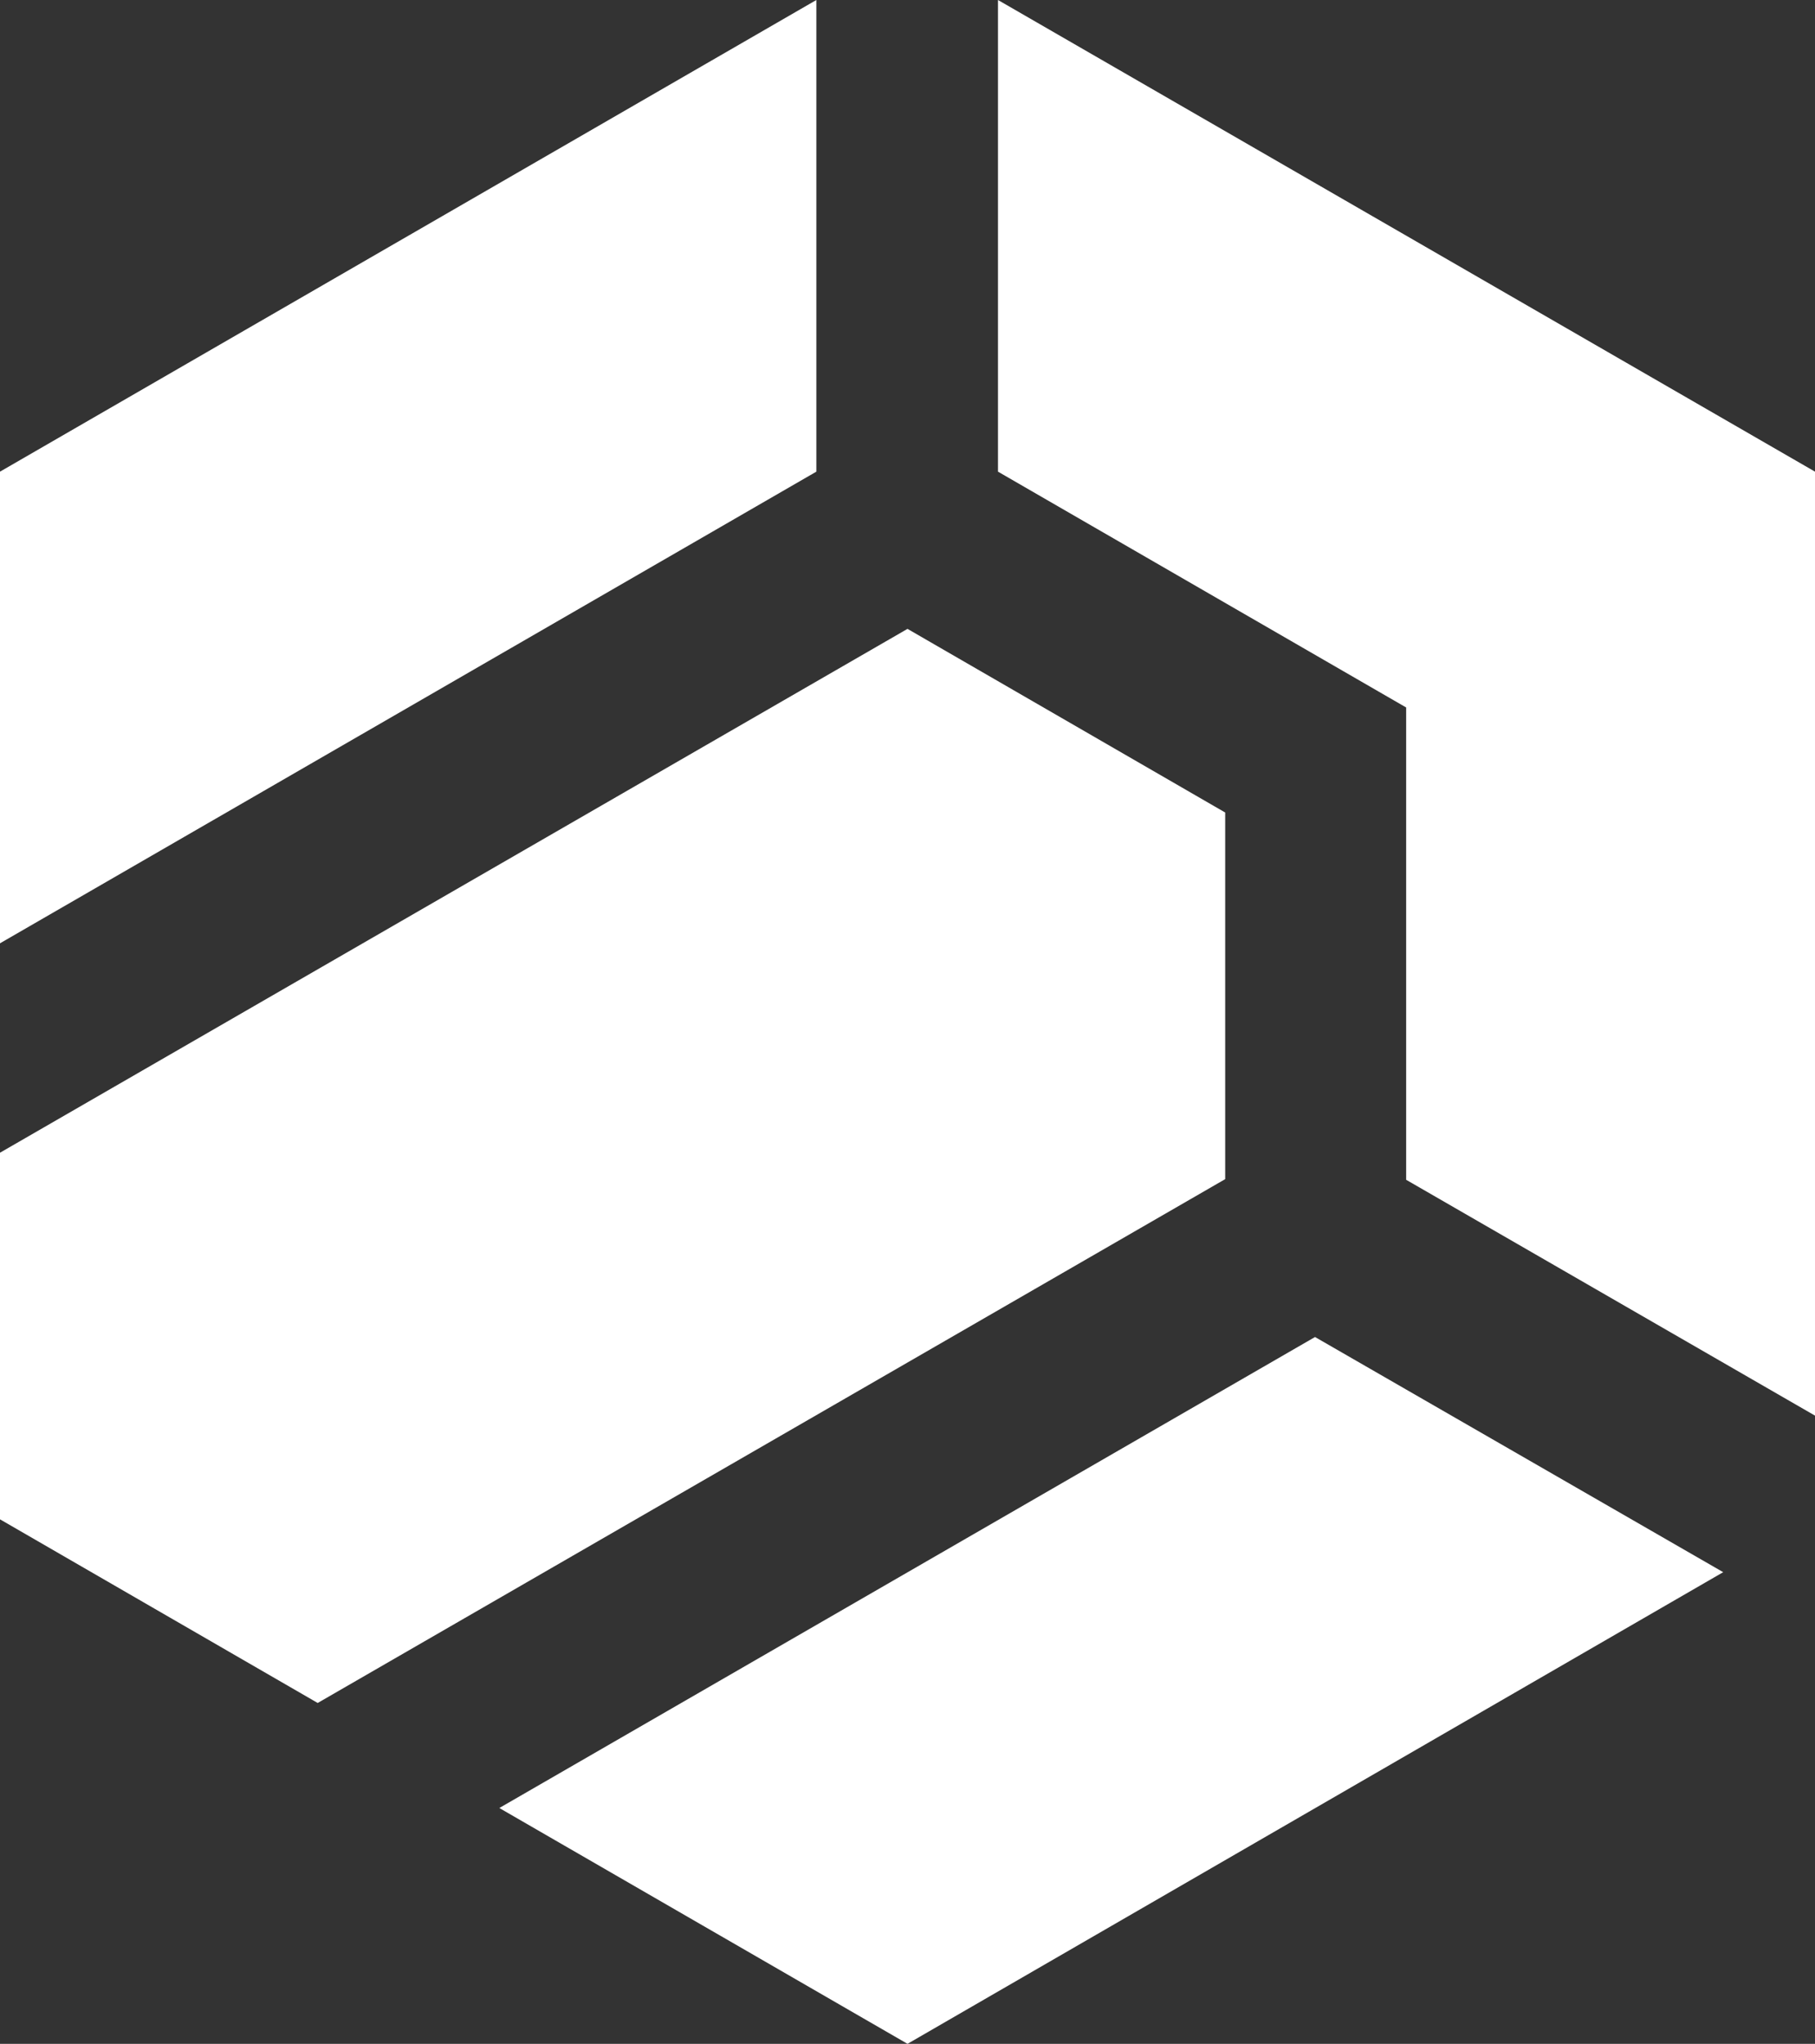
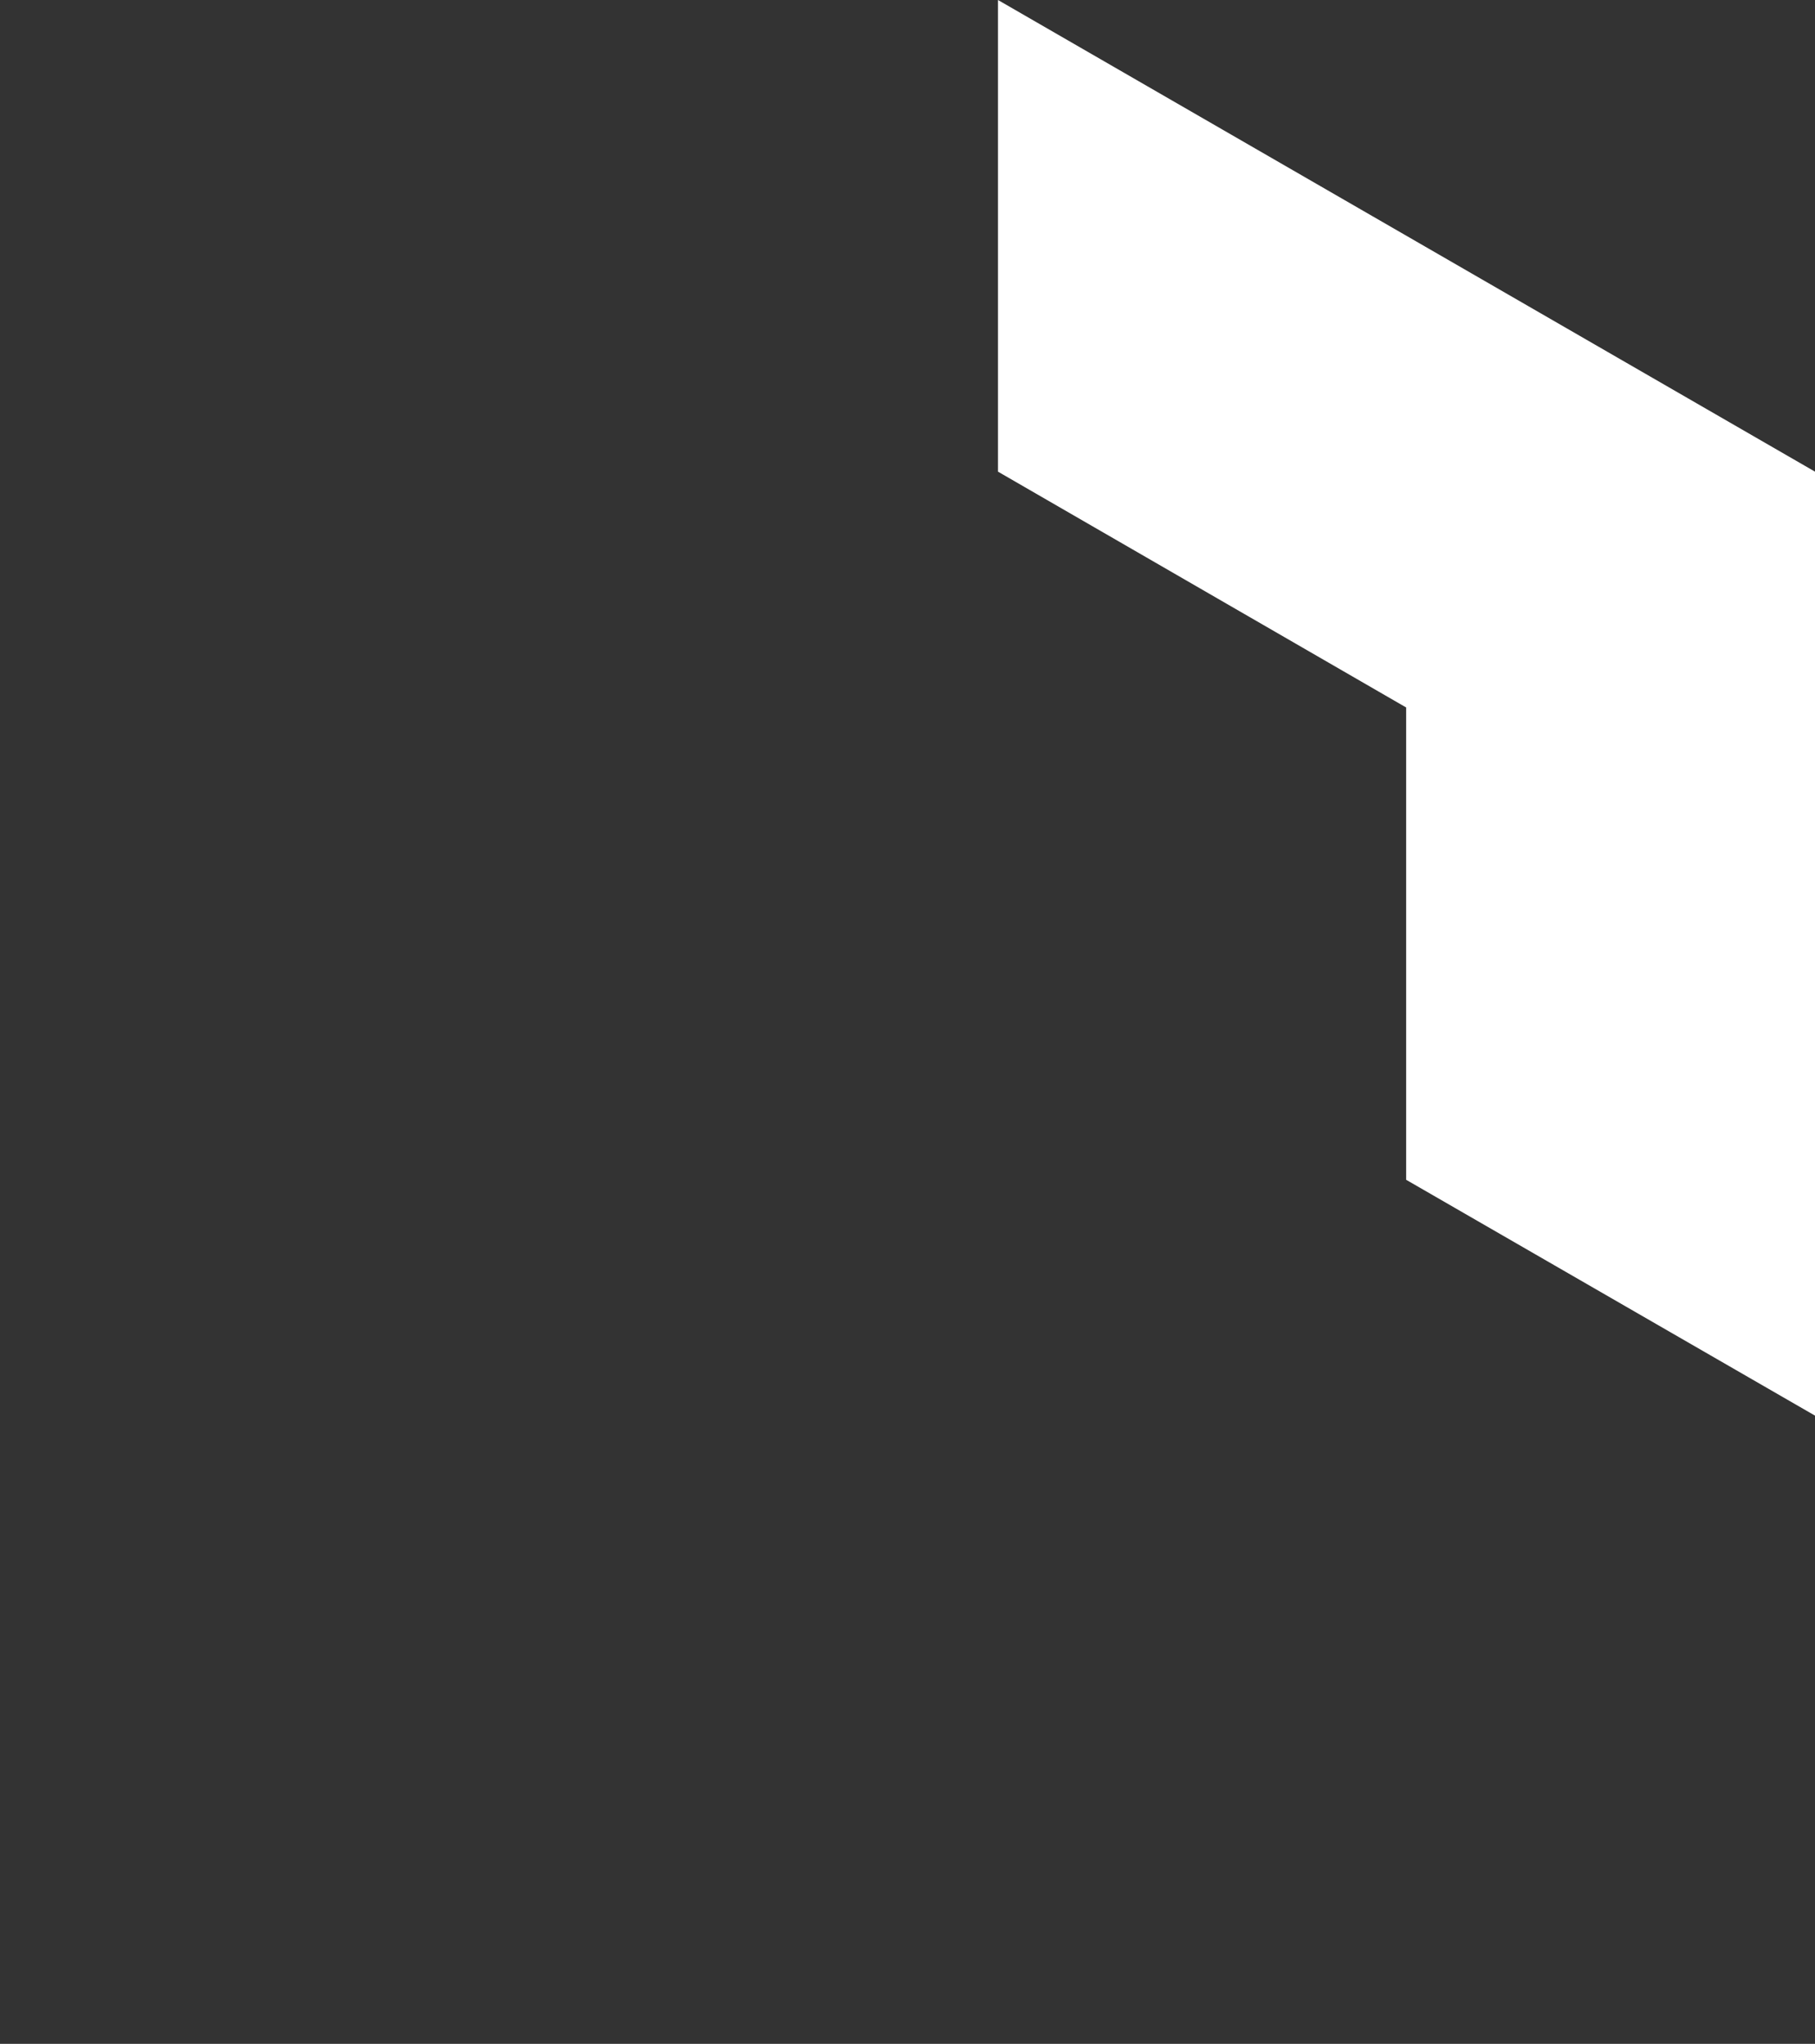
<svg xmlns="http://www.w3.org/2000/svg" id="Mark_Lines" data-name="Mark Lines" viewBox="0 0 274.8 309.4">
  <rect x="0" y="0" width="274.8" height="309.4" fill="#333333" stroke="none" />
  <defs>
    <style>
      .cls-1 {
        fill: #fff;
        fill-rule: evenodd;
      }
    </style>
  </defs>
-   <polygon class="cls-1" points="123.6 0 0 71.4 0 142.8 123.6 71.4 123.6 0" />
-   <polygon class="cls-1" points="260.9 238 137.4 309.4 75.6 273.7 199.1 202.4 260.9 238" />
  <polygon class="cls-1" points="274.8 71.4 274.8 214.3 212.9 178.6 212.9 107.1 151.1 71.4 151.1 0 274.8 71.4" />
-   <polygon class="cls-1" points="137.4 95.2 0 174.5 0 230 48.1 257.8 185.5 178.5 185.5 123 137.4 95.2" />
</svg>